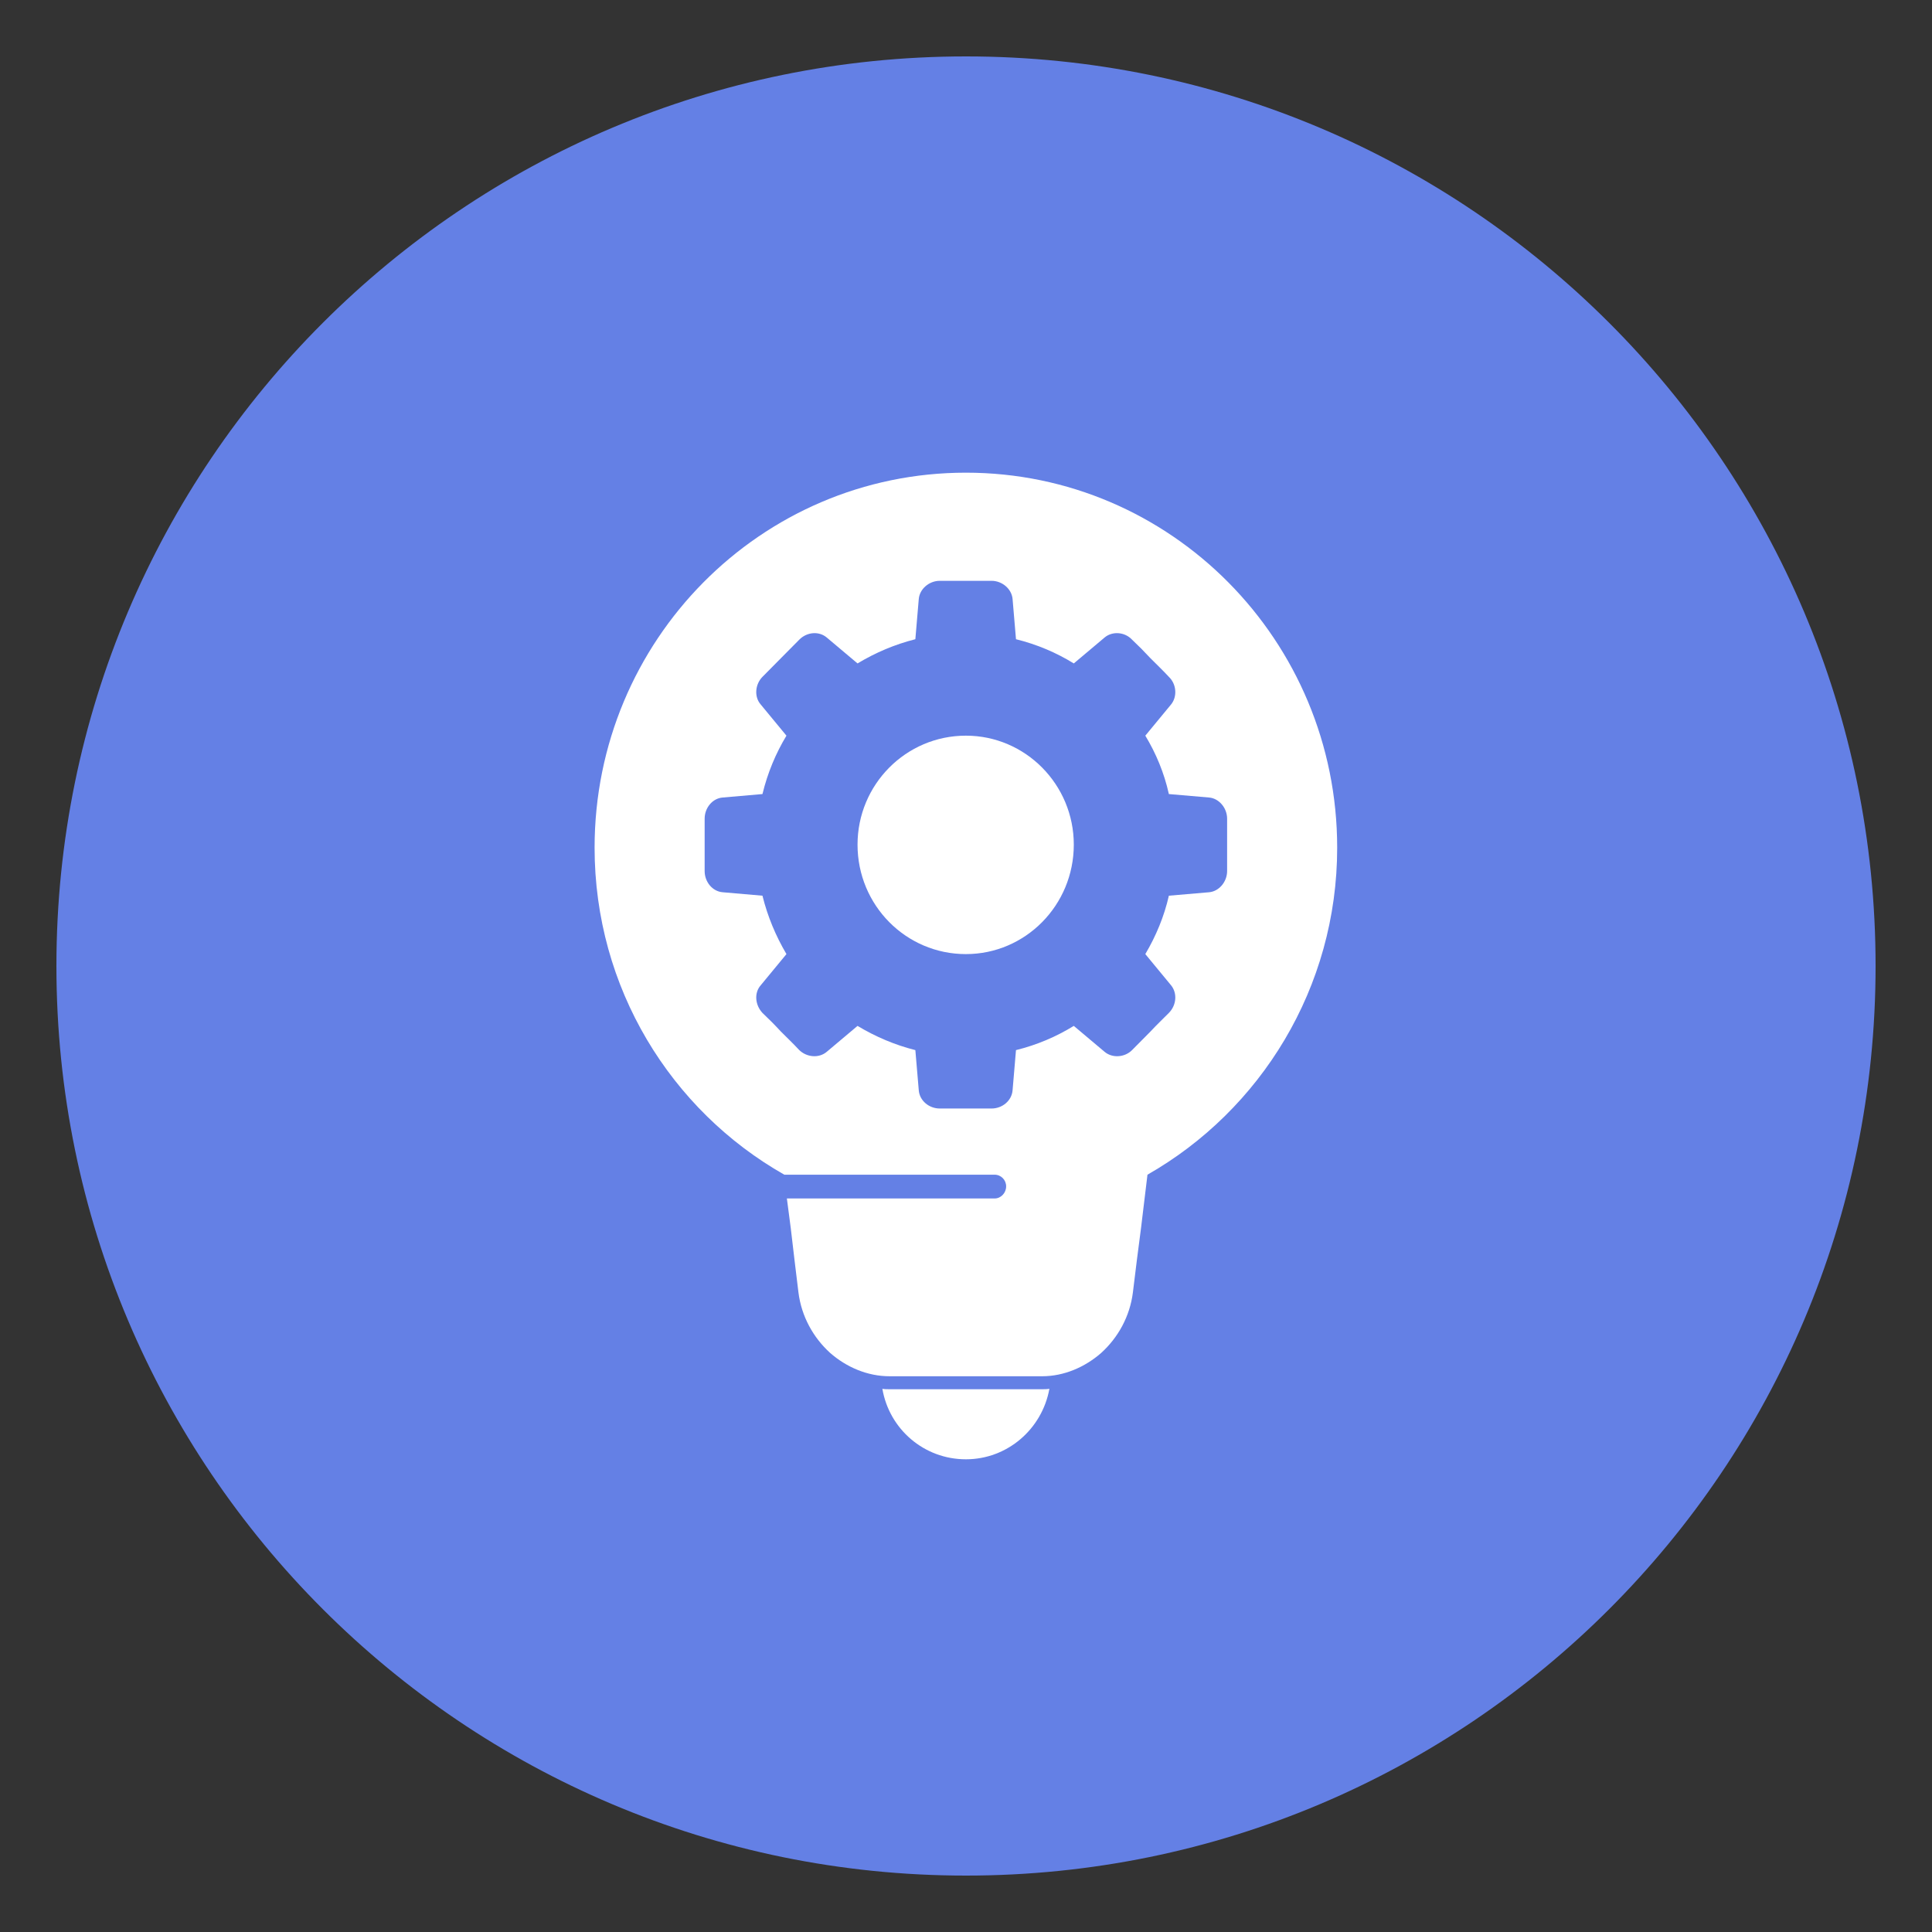
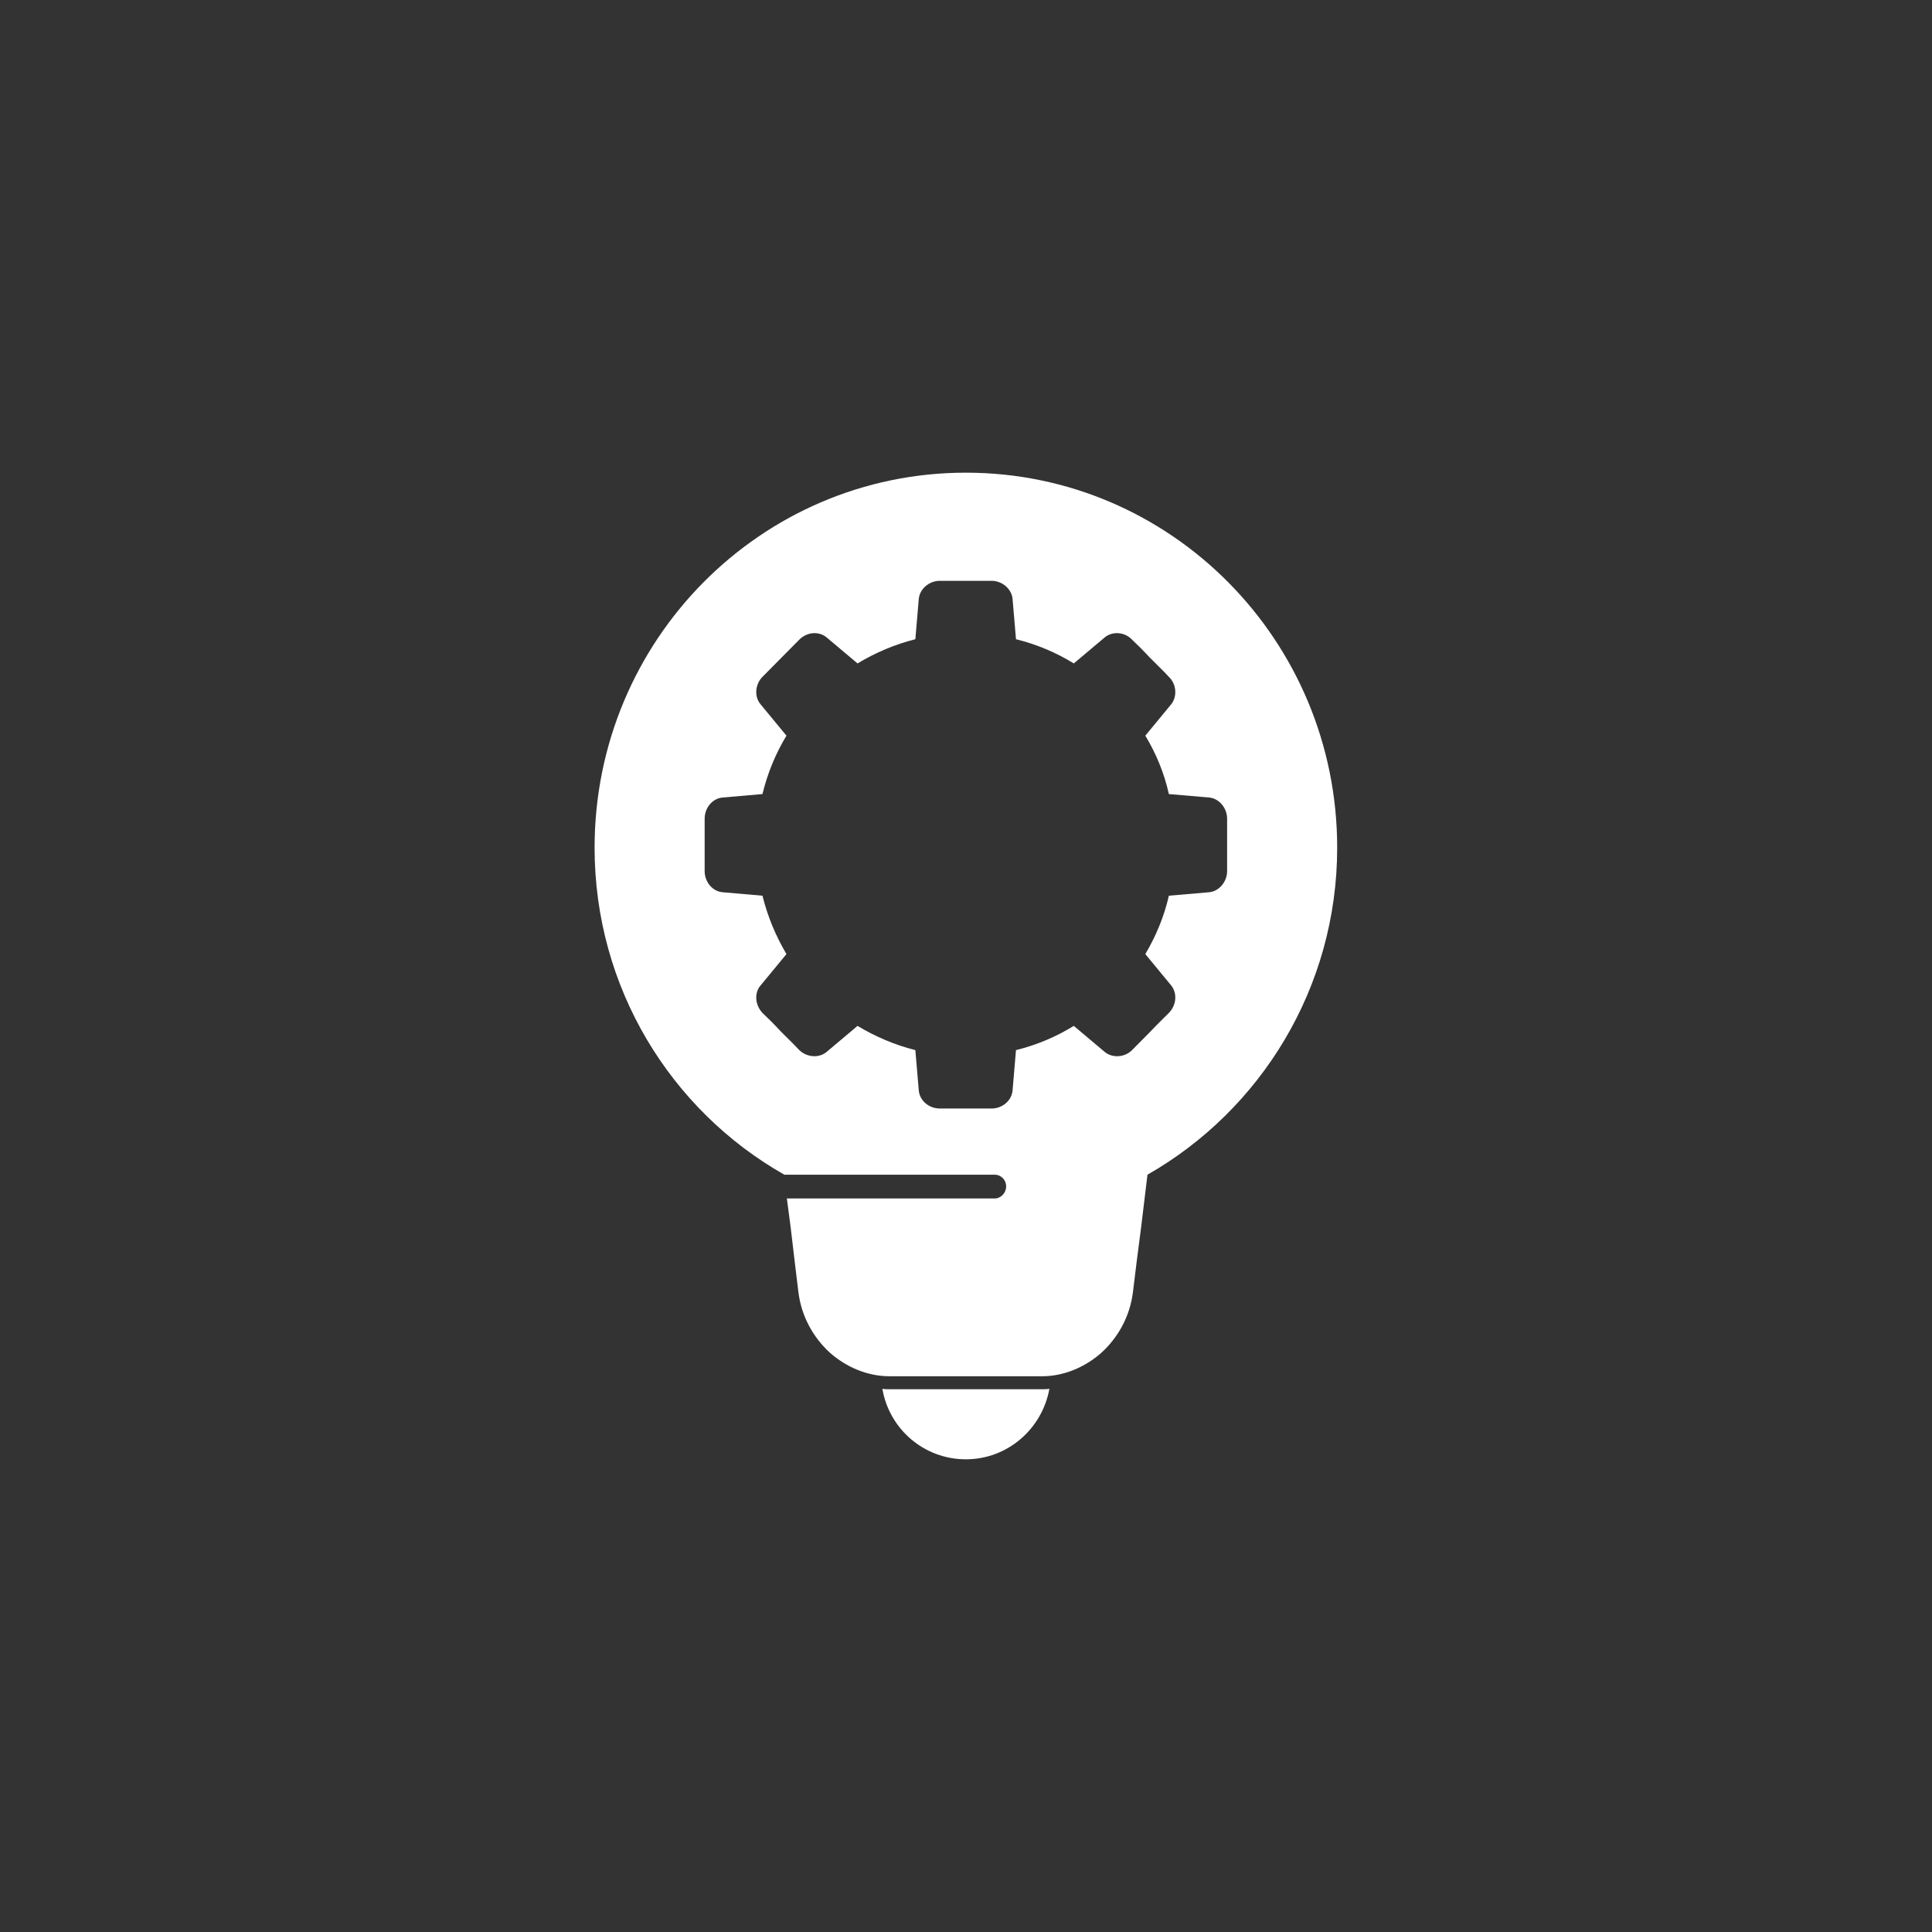
<svg xmlns="http://www.w3.org/2000/svg" width="1024" viewBox="0 0 768 768" height="1024" preserveAspectRatio="xMidYMid meet">
  <rect x="0" y="0" width="768" height="768" fill="#333333" stroke="none" />
  <defs>
    <clipPath id="cccaad4629">
      <path d="M 22.426 22.426 L 745.574 22.426 L 745.574 745.574 L 22.426 745.574 Z M 22.426 22.426 " clip-rule="nonzero" />
    </clipPath>
    <clipPath id="0ac6720c57">
      <path d="M 384 22.426 C 184.309 22.426 22.426 184.309 22.426 384 C 22.426 583.691 184.309 745.574 384 745.574 C 583.691 745.574 745.574 583.691 745.574 384 C 745.574 184.309 583.691 22.426 384 22.426 Z M 384 22.426 " clip-rule="nonzero" />
    </clipPath>
    <clipPath id="17040ff7eb">
      <path d="M 0.426 0.426 L 723.574 0.426 L 723.574 723.574 L 0.426 723.574 Z M 0.426 0.426 " clip-rule="nonzero" />
    </clipPath>
    <clipPath id="be9b29974b">
-       <path d="M 362 0.426 C 162.309 0.426 0.426 162.309 0.426 362 C 0.426 561.691 162.309 723.574 362 723.574 C 561.691 723.574 723.574 561.691 723.574 362 C 723.574 162.309 561.691 0.426 362 0.426 Z M 362 0.426 " clip-rule="nonzero" />
-     </clipPath>
+       </clipPath>
    <clipPath id="d518f5d1d9">
      <rect x="0" width="724" y="0" height="724" />
    </clipPath>
    <clipPath id="94a173db47">
      <path d="M 236.398 187.852 L 531.898 187.852 L 531.898 548 L 236.398 548 Z M 236.398 187.852 " clip-rule="nonzero" />
    </clipPath>
    <clipPath id="98b024bc87">
      <path d="M 350 552 L 418 552 L 418 580.102 L 350 580.102 Z M 350 552 " clip-rule="nonzero" />
    </clipPath>
  </defs>
  <g clip-path="url(#cccaad4629)">
    <g clip-path="url(#0ac6720c57)">
      <g transform="matrix(1, 0, 0, 1, 22, 22)">
        <g clip-path="url(#d518f5d1d9)">
          <g clip-path="url(#17040ff7eb)">
            <g clip-path="url(#be9b29974b)">
              <path fill="#6480e5" d="M 0.426 0.426 L 723.574 0.426 L 723.574 723.574 L 0.426 723.574 Z M 0.426 0.426 " fill-opacity="1" fill-rule="nonzero" />
            </g>
          </g>
        </g>
      </g>
    </g>
  </g>
-   <path fill="#ffffff" d="M 383.953 292.438 C 360.121 292.438 340.883 311.867 340.883 335.766 C 340.883 359.84 360.121 379.27 383.953 379.27 C 407.617 379.27 426.852 359.84 426.852 335.766 C 426.852 311.867 407.617 292.438 383.953 292.438 Z M 383.953 292.438 " fill-opacity="1" fill-rule="evenodd" />
  <g clip-path="url(#94a173db47)">
    <path fill="#ffffff" d="M 383.953 187.895 C 302.41 187.895 236.359 254.609 236.359 336.969 C 236.359 392.68 266.66 441.34 311.773 466.957 L 395.359 466.957 C 397.914 466.957 399.957 469.023 399.957 471.602 C 399.957 474.18 397.914 476.414 395.359 476.414 L 312.797 476.414 L 314.328 488.109 C 315.348 496.875 316.371 505.473 317.391 513.727 C 318.586 523.355 323.352 531.781 329.988 537.801 C 336.461 543.473 344.801 547.082 353.652 547.082 C 363.695 547.082 373.742 547.082 383.953 547.082 C 394 547.082 404.043 547.082 414.258 547.082 C 422.938 547.082 431.281 543.473 437.75 537.801 C 444.387 531.781 449.156 523.355 450.348 513.727 C 451.367 505.473 452.391 496.875 453.582 488.109 L 456.137 466.957 C 501.078 441.34 531.551 392.68 531.551 336.969 C 531.547 254.609 465.496 187.895 383.953 187.895 Z M 487.797 335.766 C 487.797 339.207 487.797 342.816 487.797 346.254 C 487.797 350.555 484.562 354.336 480.648 354.68 L 464.645 356.055 C 462.773 364.309 459.539 372.047 455.281 379.266 L 465.496 391.648 C 468.051 394.742 467.711 399.555 464.645 402.652 C 462.262 405.059 459.711 407.465 457.328 410.047 C 454.941 412.453 452.559 414.859 450.004 417.438 C 447.113 420.363 442.176 420.703 439.109 418.125 L 426.852 407.809 C 419.875 412.109 412.215 415.375 403.871 417.438 L 402.512 433.43 C 402.172 437.555 398.422 440.652 394.168 440.652 C 390.762 440.652 387.359 440.652 383.953 440.652 C 380.379 440.652 376.973 440.652 373.57 440.652 C 369.312 440.652 365.566 437.555 365.227 433.43 L 363.867 417.438 C 355.695 415.375 348.035 412.109 340.883 407.809 L 328.625 418.125 C 325.562 420.703 320.793 420.359 317.73 417.438 C 315.348 414.859 312.793 412.453 310.41 410.047 C 308.027 407.465 305.645 405.059 303.09 402.652 C 300.195 399.555 299.684 394.742 302.41 391.648 L 312.625 379.266 C 308.367 372.047 305.133 364.309 303.09 356.055 L 287.258 354.68 C 283.172 354.336 280.109 350.555 280.109 346.254 C 280.109 342.816 280.109 339.207 280.109 335.766 C 280.109 332.328 280.109 328.891 280.109 325.449 C 280.109 321.152 283.176 317.371 287.258 317.027 L 303.09 315.652 C 305.133 307.227 308.367 299.488 312.625 292.438 L 302.41 280.059 C 299.688 276.965 300.195 271.977 303.09 269.055 C 305.645 266.477 308.027 264.07 310.41 261.66 C 312.965 259.082 315.348 256.676 317.73 254.27 C 320.793 251.172 325.562 250.828 328.625 253.406 L 340.883 263.723 C 348.035 259.426 355.695 256.16 363.867 254.098 L 365.227 238.105 C 365.566 234.152 369.312 230.883 373.57 230.883 C 376.973 230.883 380.379 230.883 383.953 230.883 C 387.359 230.883 390.762 230.883 394.168 230.883 C 398.422 230.883 402.168 234.148 402.512 238.105 L 403.871 254.098 C 412.215 256.16 419.875 259.426 426.852 263.723 L 439.109 253.406 C 442.176 250.828 447.113 251.172 450.004 254.27 C 452.559 256.676 454.941 259.082 457.328 261.66 C 459.711 264.066 462.262 266.473 464.645 269.055 C 467.711 271.977 468.051 276.965 465.496 280.059 L 455.281 292.438 C 459.539 299.488 462.773 307.227 464.645 315.652 L 480.648 317.027 C 484.562 317.371 487.797 321.152 487.797 325.449 C 487.797 328.887 487.797 332.328 487.797 335.766 Z M 487.797 335.766 " fill-opacity="1" fill-rule="evenodd" />
  </g>
  <g clip-path="url(#98b024bc87)">
    <path fill="#ffffff" d="M 383.953 552.242 C 373.738 552.242 363.695 552.242 353.652 552.242 C 352.629 552.242 351.609 552.242 350.758 552.07 C 353.48 568.059 367.27 580.094 383.953 580.094 C 400.469 580.094 414.258 568.059 417.148 552.07 C 416.129 552.242 415.105 552.242 414.258 552.242 C 404.043 552.242 393.996 552.242 383.953 552.242 Z M 383.953 552.242 " fill-opacity="1" fill-rule="evenodd" />
  </g>
</svg>